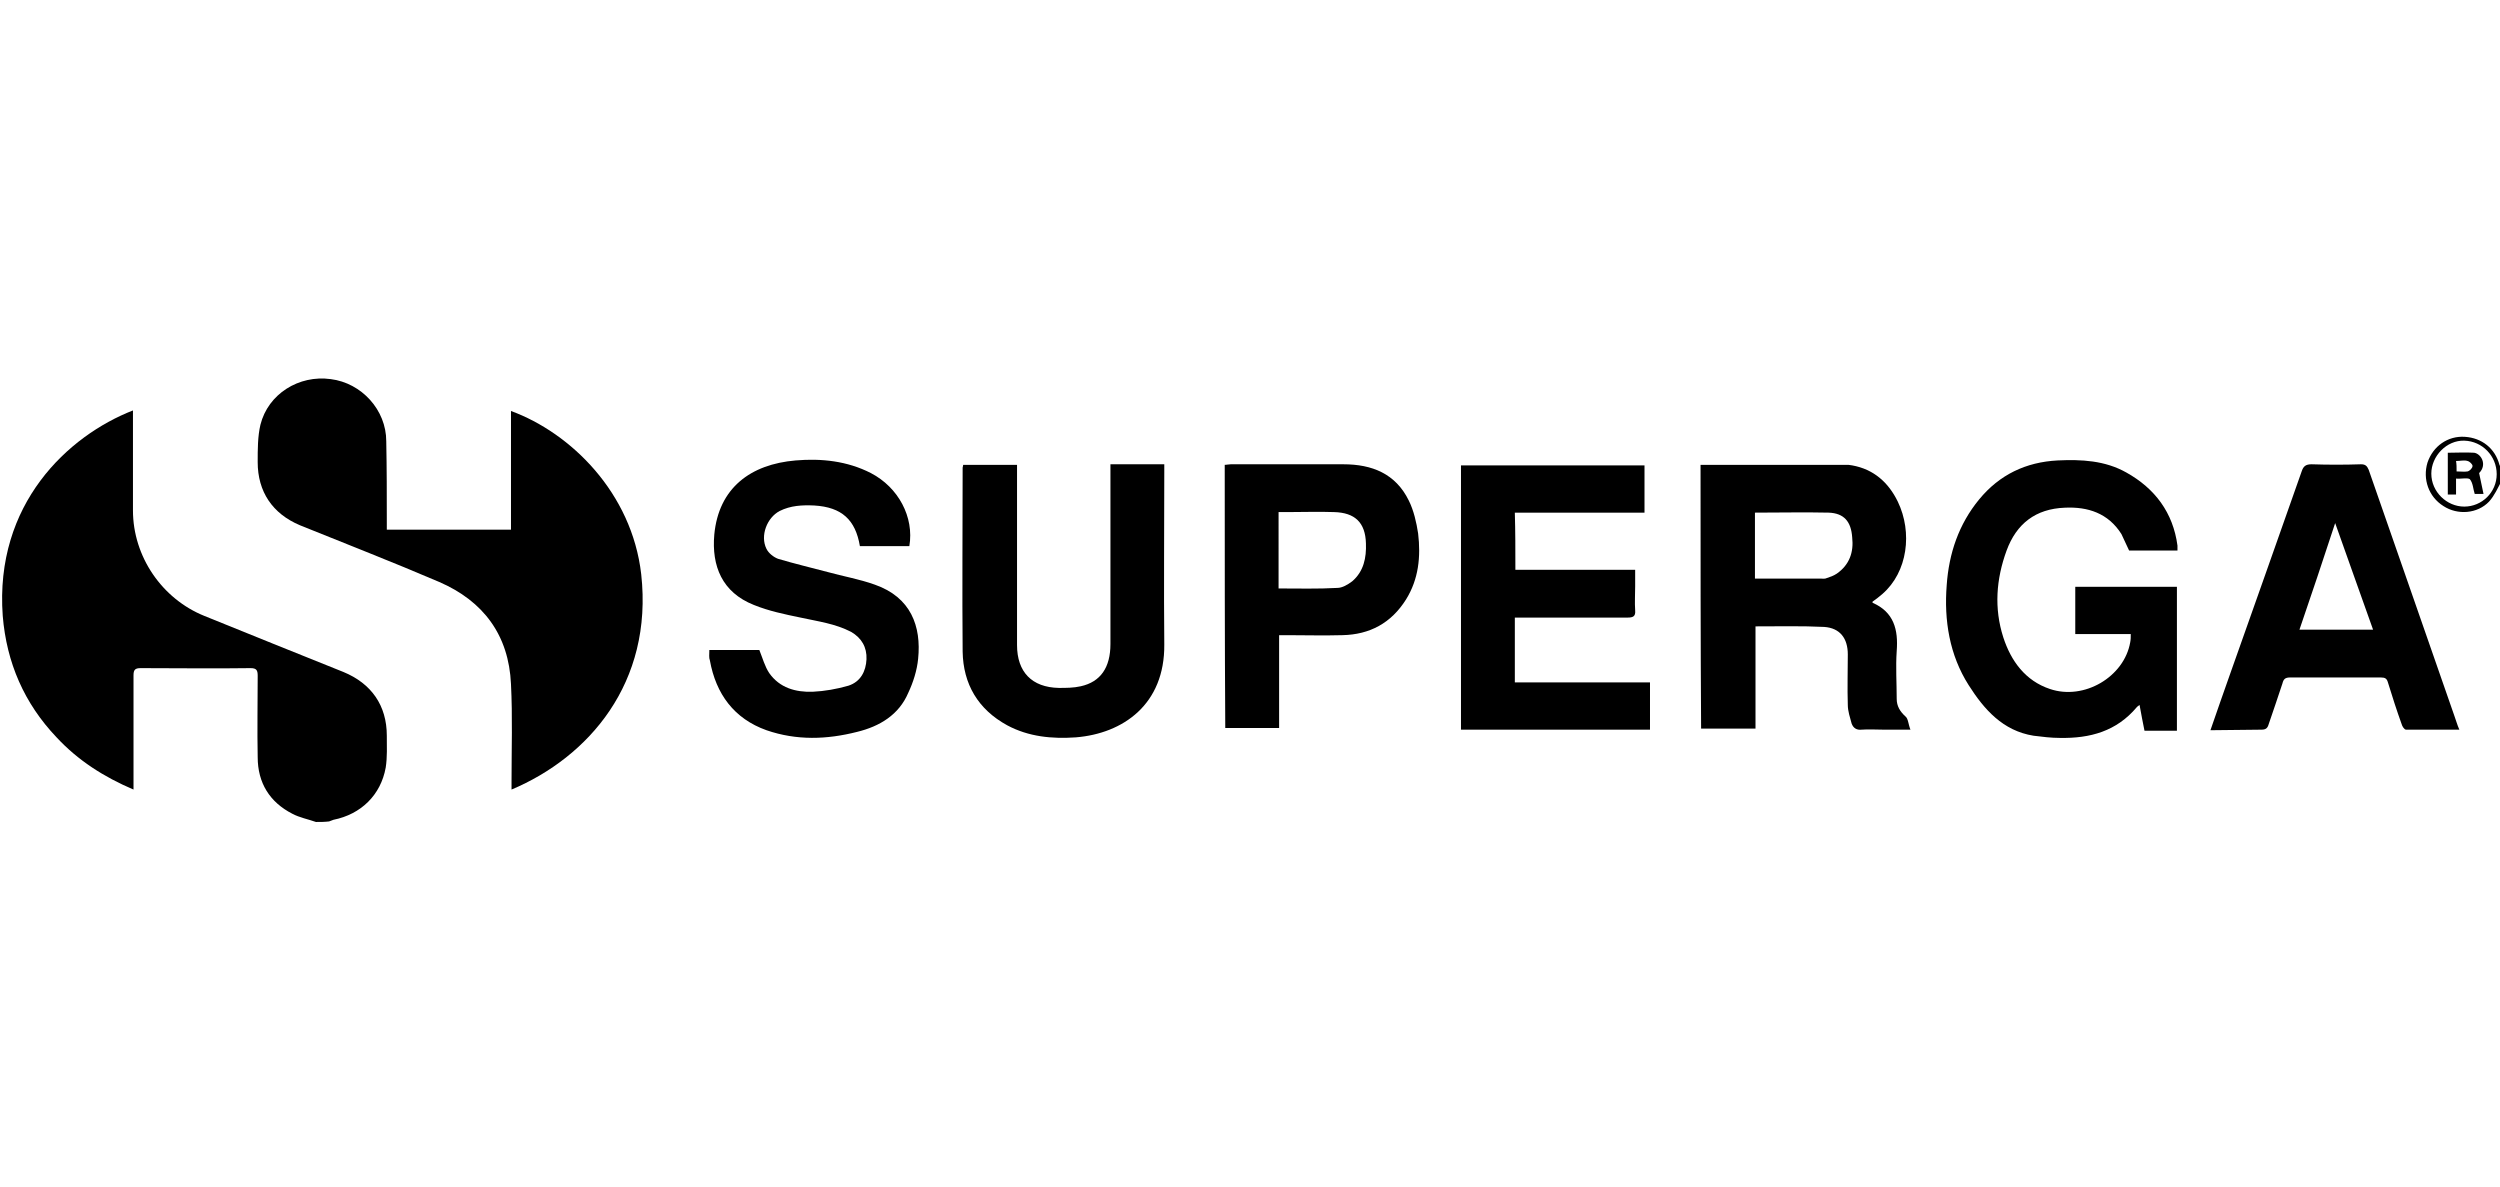
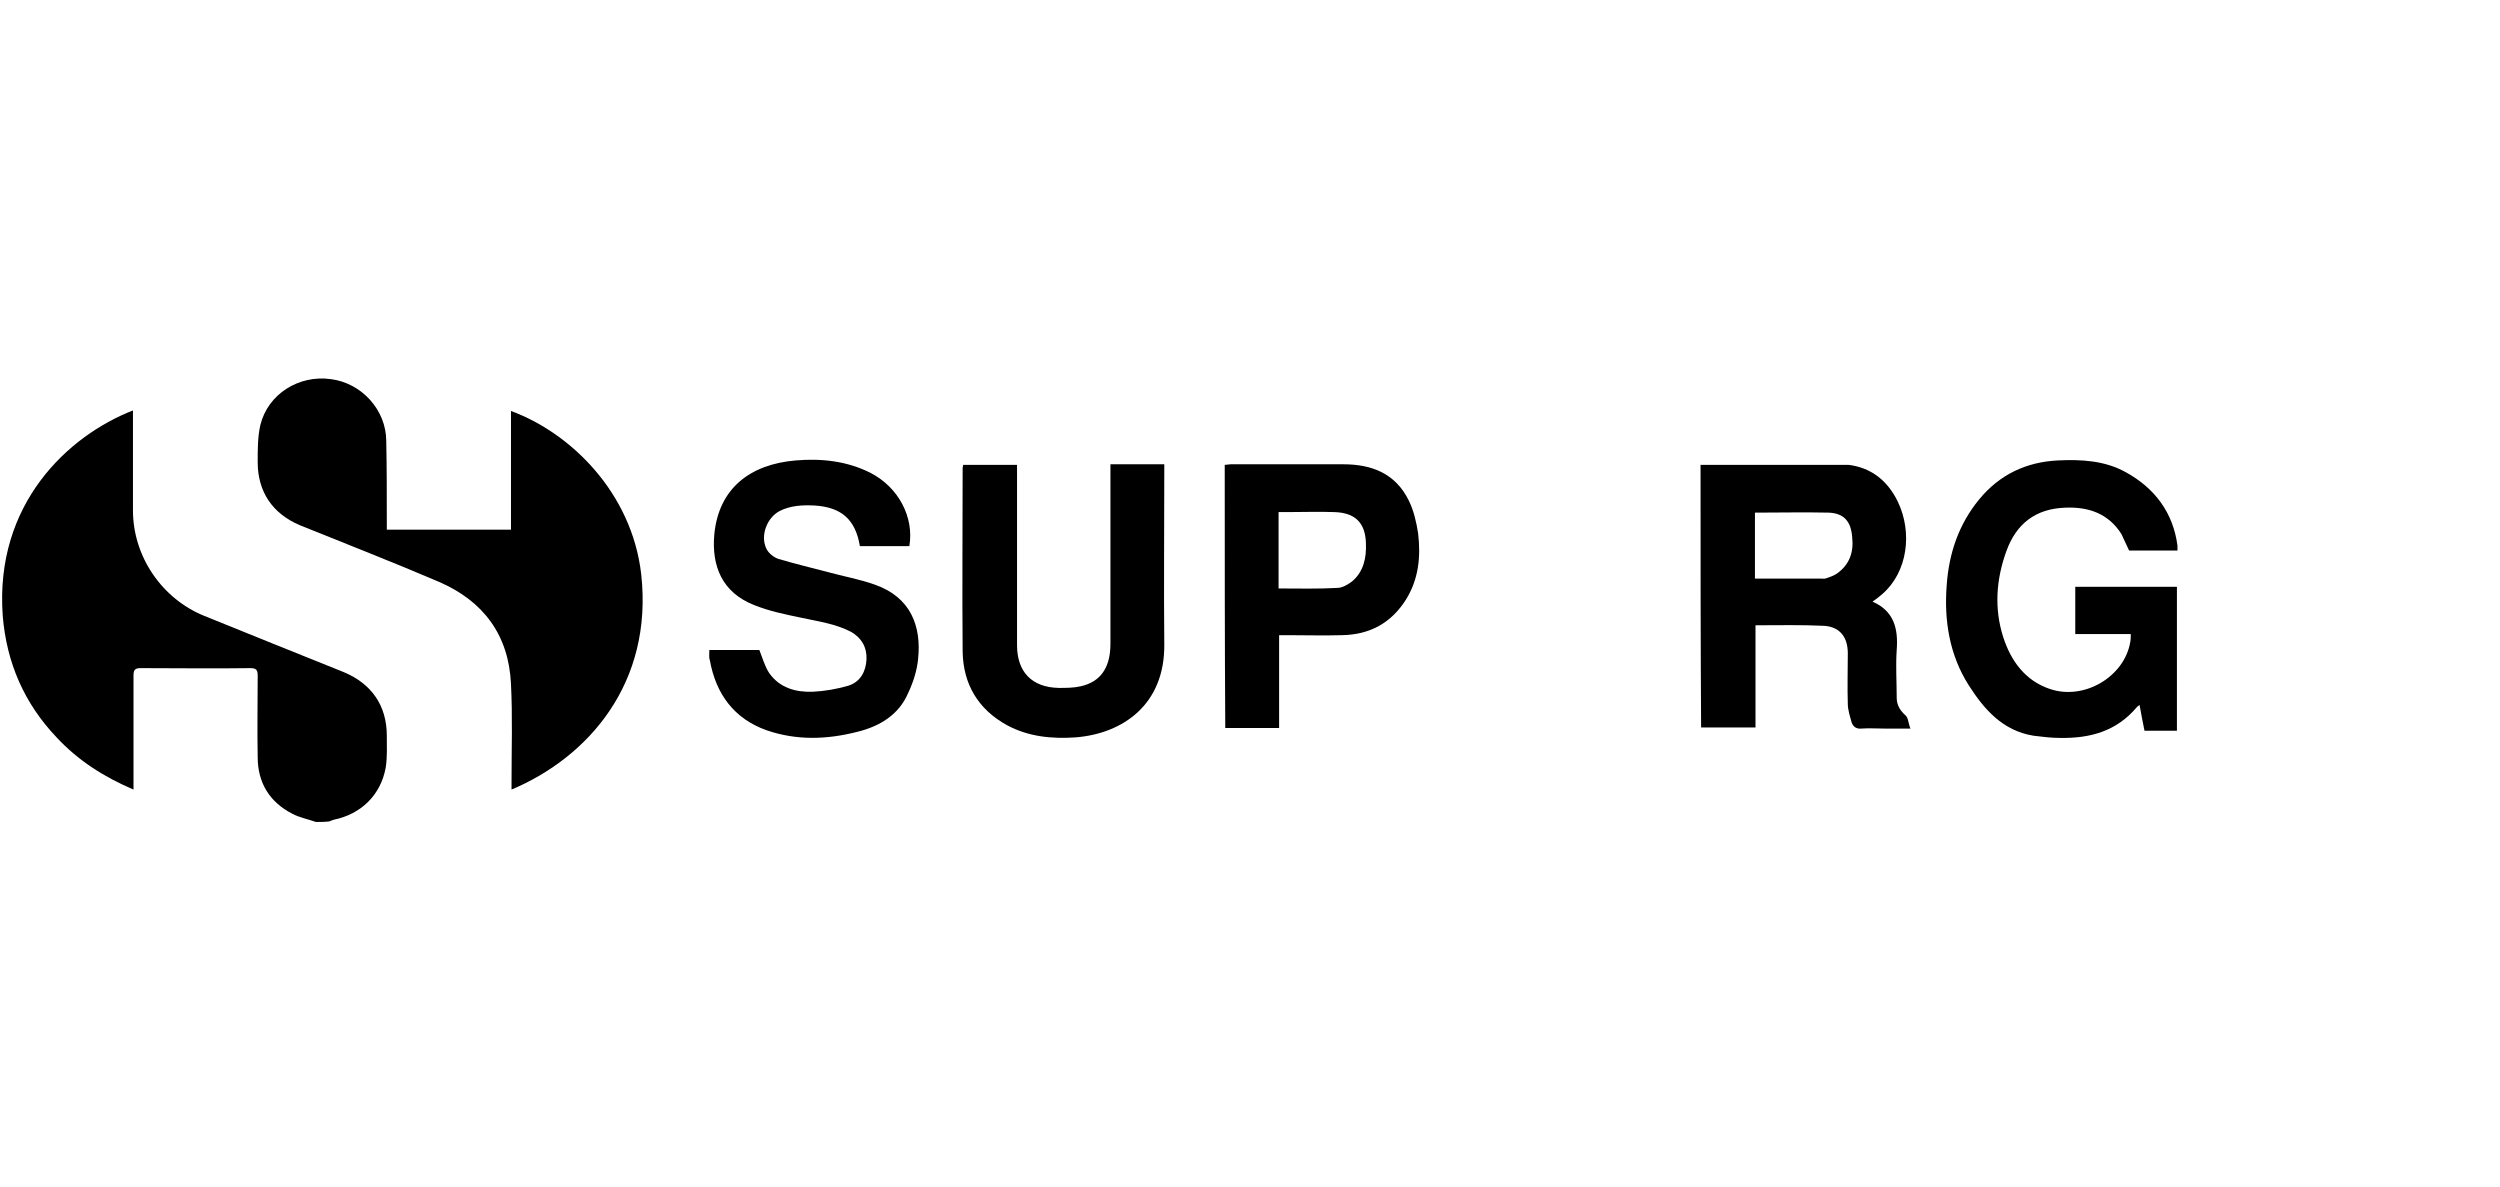
<svg xmlns="http://www.w3.org/2000/svg" xmlns:ns1="http://www.inkscape.org/namespaces/inkscape" xmlns:ns2="http://sodipodi.sourceforge.net/DTD/sodipodi-0.dtd" version="1.0" id="svg2" ns1:output_extension="org.inkscape.output.svg.inkscape" ns1:version="0.46" ns2:docname="Adidas-logo.svg" ns2:version="0.32" x="0px" y="0px" viewBox="0 0 455 216" enable-background="new 0 0 455 216" xml:space="preserve">
  <g>
    <path d="M57.5,149.6c-1.4-0.5-3-0.8-4.3-1.5c-4.1-2.1-6.3-5.6-6.3-10.3c-0.1-4.9,0-9.9,0-14.8c0-1-0.2-1.4-1.3-1.4   c-6.7,0.1-13.3,0-20,0c-1,0-1.3,0.3-1.3,1.3c0,6.3,0,12.6,0,18.9c0,0.6,0,1.1,0,1.9c-5.4-2.3-10.1-5.3-14-9.5   c-5.9-6.2-9.1-13.6-9.8-22.1c-1.5-20.4,11.9-32.8,23.7-37.4c0,0.5,0,0.9,0,1.3c0,5.6,0,11.2,0,16.9c0,8.4,5.3,16.1,13,19.2   c8.4,3.4,16.8,6.8,25.3,10.2c5.1,2.1,7.9,6.1,7.9,11.6c0,1.9,0.1,3.9-0.2,5.8c-0.9,5-4.5,8.5-9.5,9.5c-0.3,0.1-0.5,0.2-0.8,0.3   C59.1,149.6,58.3,149.6,57.5,149.6z" />
-     <path d="M455.3,87.5c-0.7,1.3-1.3,2.7-2.3,3.8c-2.1,2.2-5.7,2.5-8.3,0.8c-2.7-1.7-3.8-4.9-2.9-7.9c1-3,3.7-4.9,6.8-4.7   c3.1,0.2,5.5,2.1,6.3,5.1c0.1,0.2,0.2,0.4,0.2,0.5C455.3,85.8,455.3,86.6,455.3,87.5z M454.4,86.3c0-3.3-2.6-6-5.9-6.1   c-3.2-0.1-6,2.8-6,6c0,3.3,2.8,6,6,6C451.7,92.2,454.4,89.6,454.4,86.3z" />
    <path d="M70.4,96.4c7.6,0,15,0,22.6,0c0-7.2,0-14.4,0-21.6c10.9,4,22,14.9,23.7,29.7c2.2,19.8-9.6,33.3-23.6,39.2c0-0.5,0-1,0-1.4   c0-5.9,0.2-11.9-0.1-17.8c-0.4-8.9-5-15.1-13.1-18.6c-8.4-3.6-16.9-6.9-25.3-10.3c-5-2.1-7.7-6.1-7.7-11.5c0-2.3,0-4.7,0.5-6.8   c1.4-5.6,7-9.1,12.8-8.3c5.6,0.7,10.1,5.6,10.1,11.3c0.1,4.9,0.1,9.9,0.1,14.8C70.4,95.4,70.4,95.8,70.4,96.4z" />
-     <path d="M309.5,84.6c9,0,18,0,26.9,0c0.2,0,0.5,0.1,0.7,0.1c3.9,0.7,6.6,3.1,8.3,6.6c2.7,5.6,1.8,12.8-2.8,16.8   c-0.6,0.5-1.2,1-1.8,1.4c0,0.1,0,0.2,0,0.2c3.9,1.7,4.7,4.9,4.4,8.8c-0.2,2.9,0,5.8,0,8.7c0,1.3,0.6,2.3,1.6,3.2   c0.5,0.4,0.5,1.4,0.9,2.4c-1.9,0-3.3,0-4.8,0c-1.4,0-2.8-0.1-4.1,0c-0.9,0.1-1.5-0.3-1.8-1.1c-0.3-1.1-0.7-2.3-0.7-3.4   c-0.1-3.1,0-6.1,0-9.2c0-2.9-1.4-4.8-4.3-5c-4.1-0.2-8.2-0.1-12.5-0.1c0,6.1,0,12.3,0,18.6c-3.3,0-6.6,0-9.9,0   C309.5,116.7,309.5,100.7,309.5,84.6z M319.4,93.3c0,4.1,0,8,0,12c4,0,8,0,11.9,0c0.4,0,0.8,0.1,1.2-0.1c0.6-0.2,1.2-0.4,1.8-0.8   c2.3-1.6,3.1-3.9,2.8-6.6c-0.2-2.9-1.5-4.4-4.3-4.5C328.4,93.2,323.9,93.3,319.4,93.3z" />
+     <path d="M309.5,84.6c9,0,18,0,26.9,0c0.2,0,0.5,0.1,0.7,0.1c3.9,0.7,6.6,3.1,8.3,6.6c2.7,5.6,1.8,12.8-2.8,16.8   c-0.6,0.5-1.2,1-1.8,1.4c3.9,1.7,4.7,4.9,4.4,8.8c-0.2,2.9,0,5.8,0,8.7c0,1.3,0.6,2.3,1.6,3.2   c0.5,0.4,0.5,1.4,0.9,2.4c-1.9,0-3.3,0-4.8,0c-1.4,0-2.8-0.1-4.1,0c-0.9,0.1-1.5-0.3-1.8-1.1c-0.3-1.1-0.7-2.3-0.7-3.4   c-0.1-3.1,0-6.1,0-9.2c0-2.9-1.4-4.8-4.3-5c-4.1-0.2-8.2-0.1-12.5-0.1c0,6.1,0,12.3,0,18.6c-3.3,0-6.6,0-9.9,0   C309.5,116.7,309.5,100.7,309.5,84.6z M319.4,93.3c0,4.1,0,8,0,12c4,0,8,0,11.9,0c0.4,0,0.8,0.1,1.2-0.1c0.6-0.2,1.2-0.4,1.8-0.8   c2.3-1.6,3.1-3.9,2.8-6.6c-0.2-2.9-1.5-4.4-4.3-4.5C328.4,93.2,323.9,93.3,319.4,93.3z" />
    <path d="M389.4,128.3c-0.3,0.2-0.4,0.3-0.5,0.4c-3.7,4.4-8.5,5.7-14,5.6c-1.6,0-3.2-0.2-4.8-0.4c-5.6-0.9-9-4.8-11.8-9.2   c-3.5-5.5-4.5-11.8-4-18.2c0.4-5.8,2.2-11.1,5.9-15.6c3.7-4.5,8.5-6.8,14.3-7.1c4.3-0.2,8.6,0,12.5,2.2c5.2,2.9,8.5,7.3,9.3,13.3   c0,0.3,0,0.6,0,0.9c-3,0-5.9,0-8.8,0c-0.5-1-0.9-2-1.4-3c-2.4-3.8-6.1-5-10.3-4.8c-5.3,0.2-8.8,2.9-10.6,7.8   c-1.9,5.2-2.3,10.5-0.6,15.8c1.4,4.3,4,7.9,8.5,9.4c6.2,2.1,13.5-2.2,14.6-8.5c0.1-0.5,0.1-0.9,0.1-1.5c-3.4,0-6.7,0-10.1,0   c0-2.9,0-5.7,0-8.6c6.1,0,12.3,0,18.5,0c0,8.7,0,17.4,0,26.2c-1.9,0-3.9,0-5.9,0C390,131.5,389.7,130,389.4,128.3z" />
    <path d="M129.1,118.3c3.2,0,6.3,0,9.1,0c0.6,1.5,1,3,1.8,4.2c1.9,2.7,4.8,3.5,7.9,3.4c2.2-0.1,4.4-0.5,6.5-1.1   c2.2-0.7,3.2-2.6,3.3-4.8c0.1-2.2-0.9-3.9-2.8-5c-2.9-1.5-6-1.9-9.2-2.6c-2.9-0.6-5.8-1.2-8.5-2.3c-5.8-2.3-7.7-7.1-7.2-12.8   c0.8-8.5,6.6-12.8,14.8-13.5c4.7-0.4,9.4,0.1,13.7,2.3c5,2.6,7.9,8,7,13.3c-3,0-6,0-9,0c-0.8-4.8-3.3-7.1-8.3-7.4   c-2.2-0.1-4.3,0-6.3,1c-2.3,1.2-3.6,4.5-2.4,6.9c0.4,0.8,1.3,1.5,2.1,1.8c3,0.9,6,1.6,9,2.4c2.9,0.8,5.8,1.3,8.6,2.3   c6.6,2.3,8.5,7.6,7.9,13.5c-0.2,2.1-0.9,4.3-1.8,6.2c-1.7,4-5.2,6.1-9.3,7.1c-5.5,1.4-11,1.6-16.5-0.3c-5.9-2.1-9.2-6.6-10.3-12.7   C129,119.7,129.1,119.1,129.1,118.3z" />
-     <path d="M275.8,103.7c7.2,0,14.4,0,21.8,0c0,1.1,0,2,0,3c0,1.5-0.1,2.9,0,4.4c0.1,1.1-0.4,1.3-1.4,1.3c-6.3,0-12.6,0-18.9,0   c-0.5,0-1,0-1.6,0c0,4,0,7.8,0,11.8c8.2,0,16.4,0,24.6,0c0,2.9,0,5.7,0,8.6c-11.4,0-22.9,0-34.4,0c0-16,0-32,0-48.1   c11.1,0,22.2,0,33.4,0c0,2.8,0,5.6,0,8.6c-7.9,0-15.7,0-23.6,0C275.8,96.7,275.8,100.1,275.8,103.7z" />
    <path d="M175.3,84.6c3.3,0,6.5,0,9.8,0c0,0.5,0,0.9,0,1.3c0,10.5,0,21,0,31.5c0,4.9,2.7,7.7,7.6,7.8c1.3,0,2.7,0,4-0.3   c3.6-0.8,5.4-3.4,5.4-7.7c0-10.4,0-20.8,0-31.2c0-0.5,0-0.9,0-1.5c3.3,0,6.5,0,9.8,0c0,0.5,0,1,0,1.5c0,10.4-0.1,20.9,0,31.3   c0.1,10.9-7.5,16.2-16.1,16.9c-4.3,0.3-8.6-0.1-12.5-2.2c-5.3-2.9-8-7.5-8.1-13.4c-0.1-11.2,0-22.3,0-33.5   C175.2,85,175.3,84.8,175.3,84.6z" />
-     <path d="M402.3,132.9c1.2-3.5,2.4-6.9,3.6-10.3c4.3-12.2,8.7-24.5,13-36.8c0.3-0.9,0.7-1.3,1.8-1.3c3,0.1,6,0.1,9,0   c0.8,0,1.1,0.3,1.4,1c5.2,14.9,10.4,29.9,15.6,44.8c0.3,0.8,0.5,1.6,0.9,2.5c-3.3,0-6.5,0-9.7,0c-0.3,0-0.7-0.6-0.8-1   c-0.9-2.5-1.7-5-2.5-7.6c-0.2-0.7-0.5-0.9-1.3-0.9c-5.5,0-11,0-16.5,0c-0.9,0-1.2,0.3-1.4,1.1c-0.8,2.5-1.7,5-2.5,7.4   c-0.2,0.7-0.5,1-1.3,1C408.5,132.8,405.5,132.9,402.3,132.9z M431.9,114.6c-2.3-6.4-4.5-12.7-6.9-19.4c-2.2,6.7-4.3,13-6.5,19.4   C423.1,114.6,427.4,114.6,431.9,114.6z" />
    <path d="M222.9,84.6c0.4,0,0.7-0.1,1.1-0.1c6.8,0,13.7,0,20.5,0c5.2,0,9.5,1.7,11.9,6.6c0.9,1.8,1.4,4,1.7,6   c0.5,4.2,0.1,8.3-2.2,12c-2.7,4.3-6.6,6.4-11.6,6.5c-3.4,0.1-6.7,0-10.1,0c-0.4,0-0.9,0-1.4,0c0,5.7,0,11.3,0,16.9   c-3.3,0-6.5,0-9.8,0C222.9,116.7,222.9,100.7,222.9,84.6z M232.7,107.1c3.6,0,7.2,0.1,10.7-0.1c0.9,0,1.9-0.6,2.7-1.2   c2.1-1.8,2.6-4.3,2.5-6.9c-0.1-3.8-2-5.6-5.8-5.7c-2.8-0.1-5.6,0-8.4,0c-0.5,0-1.1,0-1.7,0C232.7,97.9,232.7,102.4,232.7,107.1z" />
-     <path d="M447,87.1c0,1.1,0,2,0,2.9c-0.6,0-1,0-1.5,0c0-2.5,0-5,0-7.6c1.6,0,3.2-0.1,4.8,0c1.3,0.2,2.4,2.2,0.9,3.7   c0.3,1.3,0.5,2.5,0.8,3.8c-0.6,0-1.1,0-1.6,0c-0.3-0.9-0.3-2-0.9-2.7C449,86.9,447.9,87.2,447,87.1z M447.1,85.8c0.8,0,1.4,0.1,2,0   c0.4-0.1,0.9-0.6,0.9-1c0-0.3-0.5-0.8-0.9-0.9c-0.6-0.2-1.3,0-2.1,0C447.1,84.5,447.1,85,447.1,85.8z" />
  </g>
</svg>